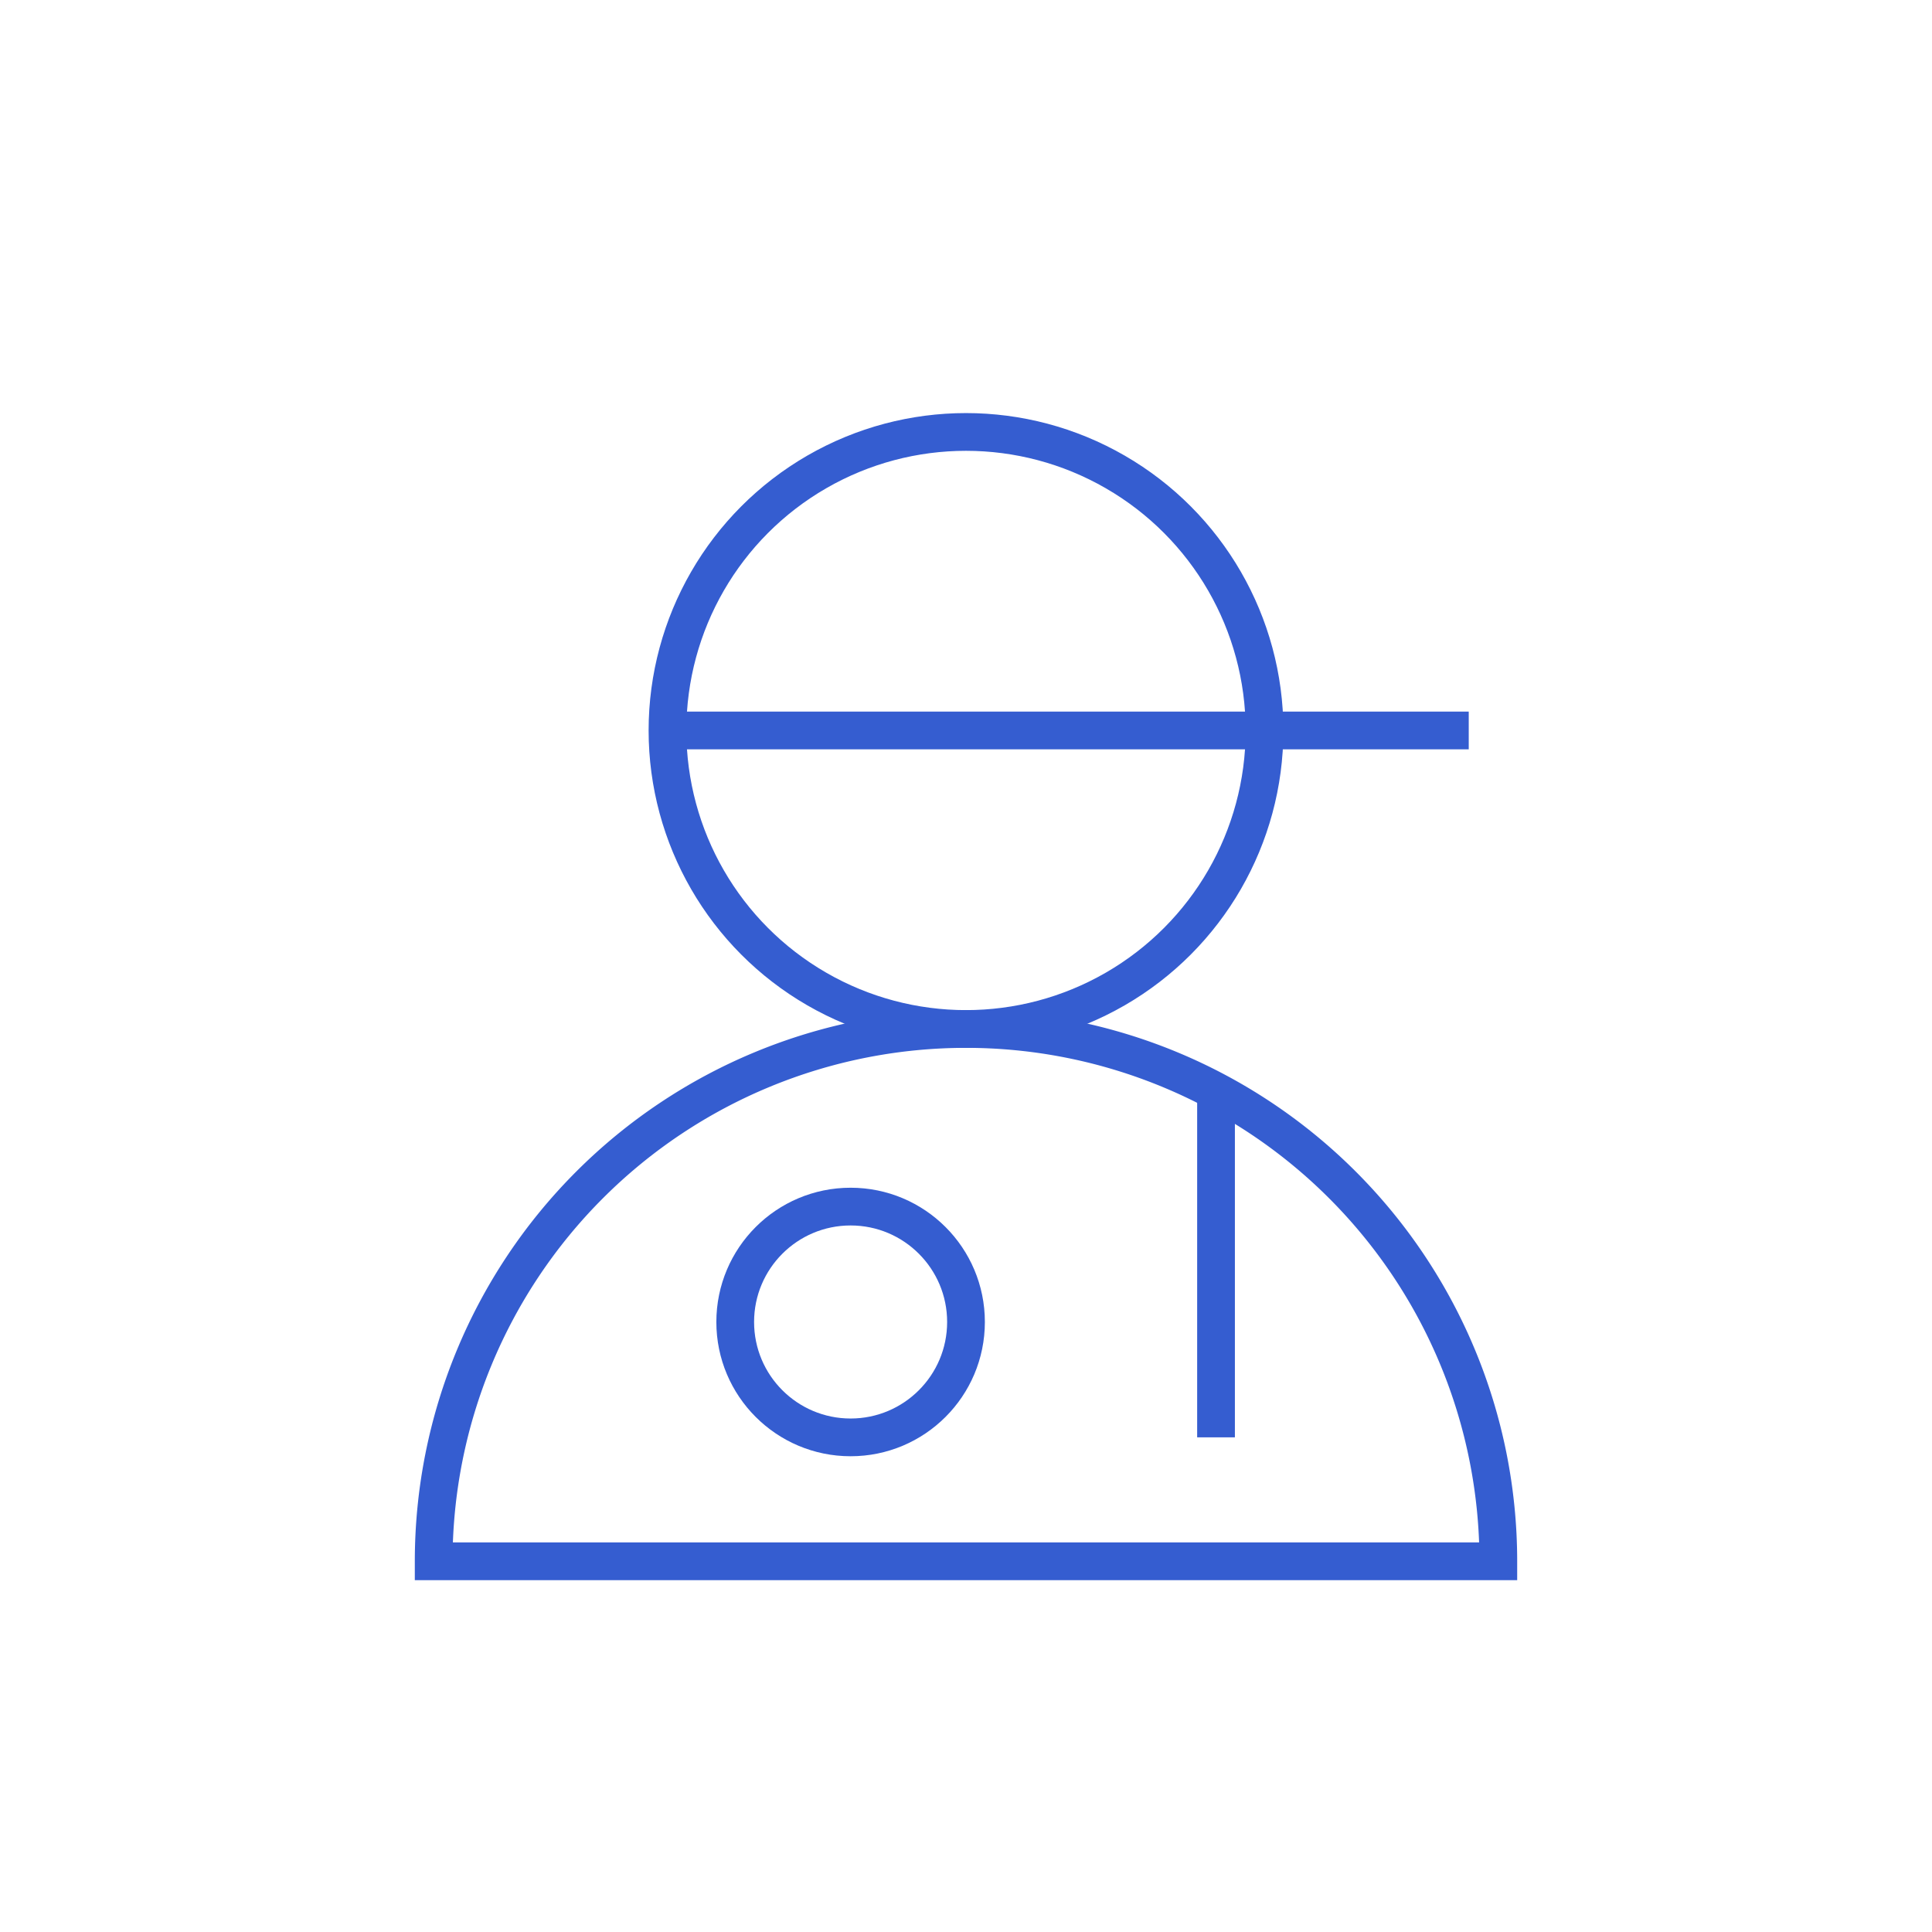
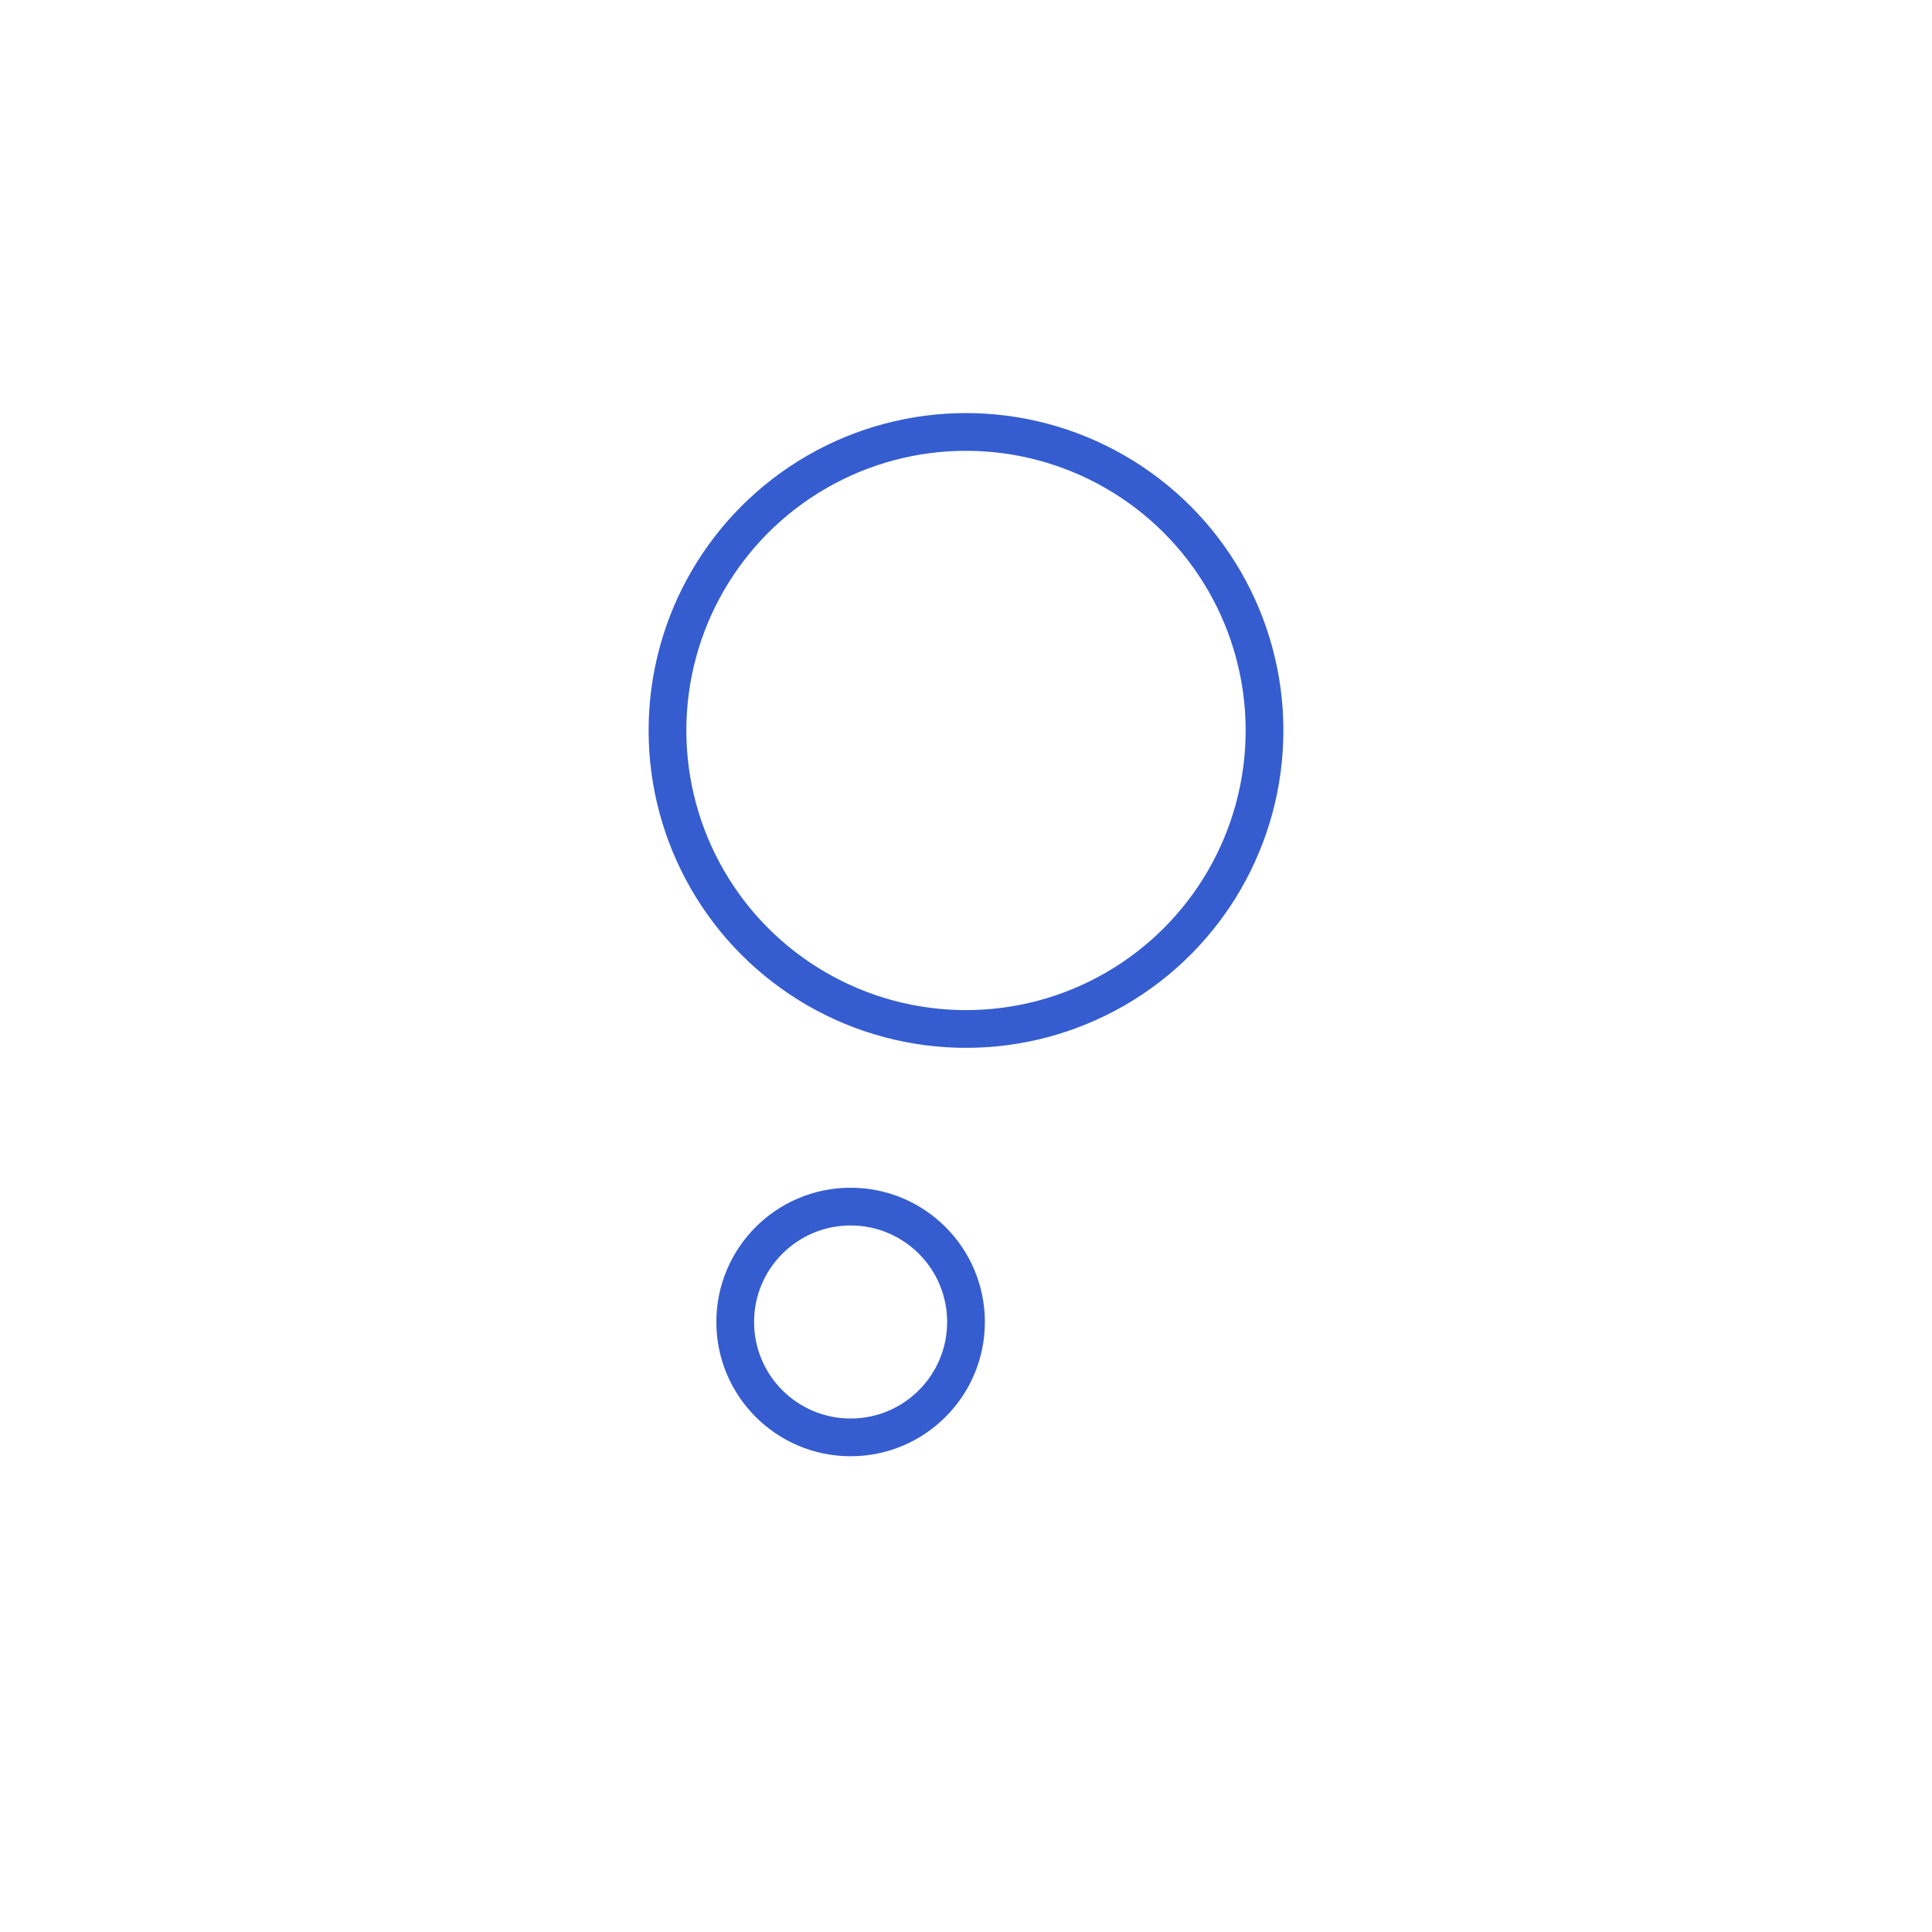
<svg xmlns="http://www.w3.org/2000/svg" id="Layer_1" data-name="Layer 1" viewBox="0 0 512 512">
  <defs>
    <style>.cls-1{fill:none;stroke:#355dd0;stroke-miterlimit:10;stroke-width:10px;}</style>
  </defs>
  <circle class="cls-1" cx="256" cy="193.58" r="79.11" />
-   <line class="cls-1" x1="176.89" y1="193.58" x2="389.23" y2="193.58" />
-   <path class="cls-1" d="M397.07,413.76a141.07,141.07,0,0,0-282.14,0Z" />
  <circle class="cls-1" cx="225.42" cy="350.34" r="30.58" />
-   <line class="cls-1" x1="322.26" y1="289.2" x2="322.26" y2="380.91" />
</svg>